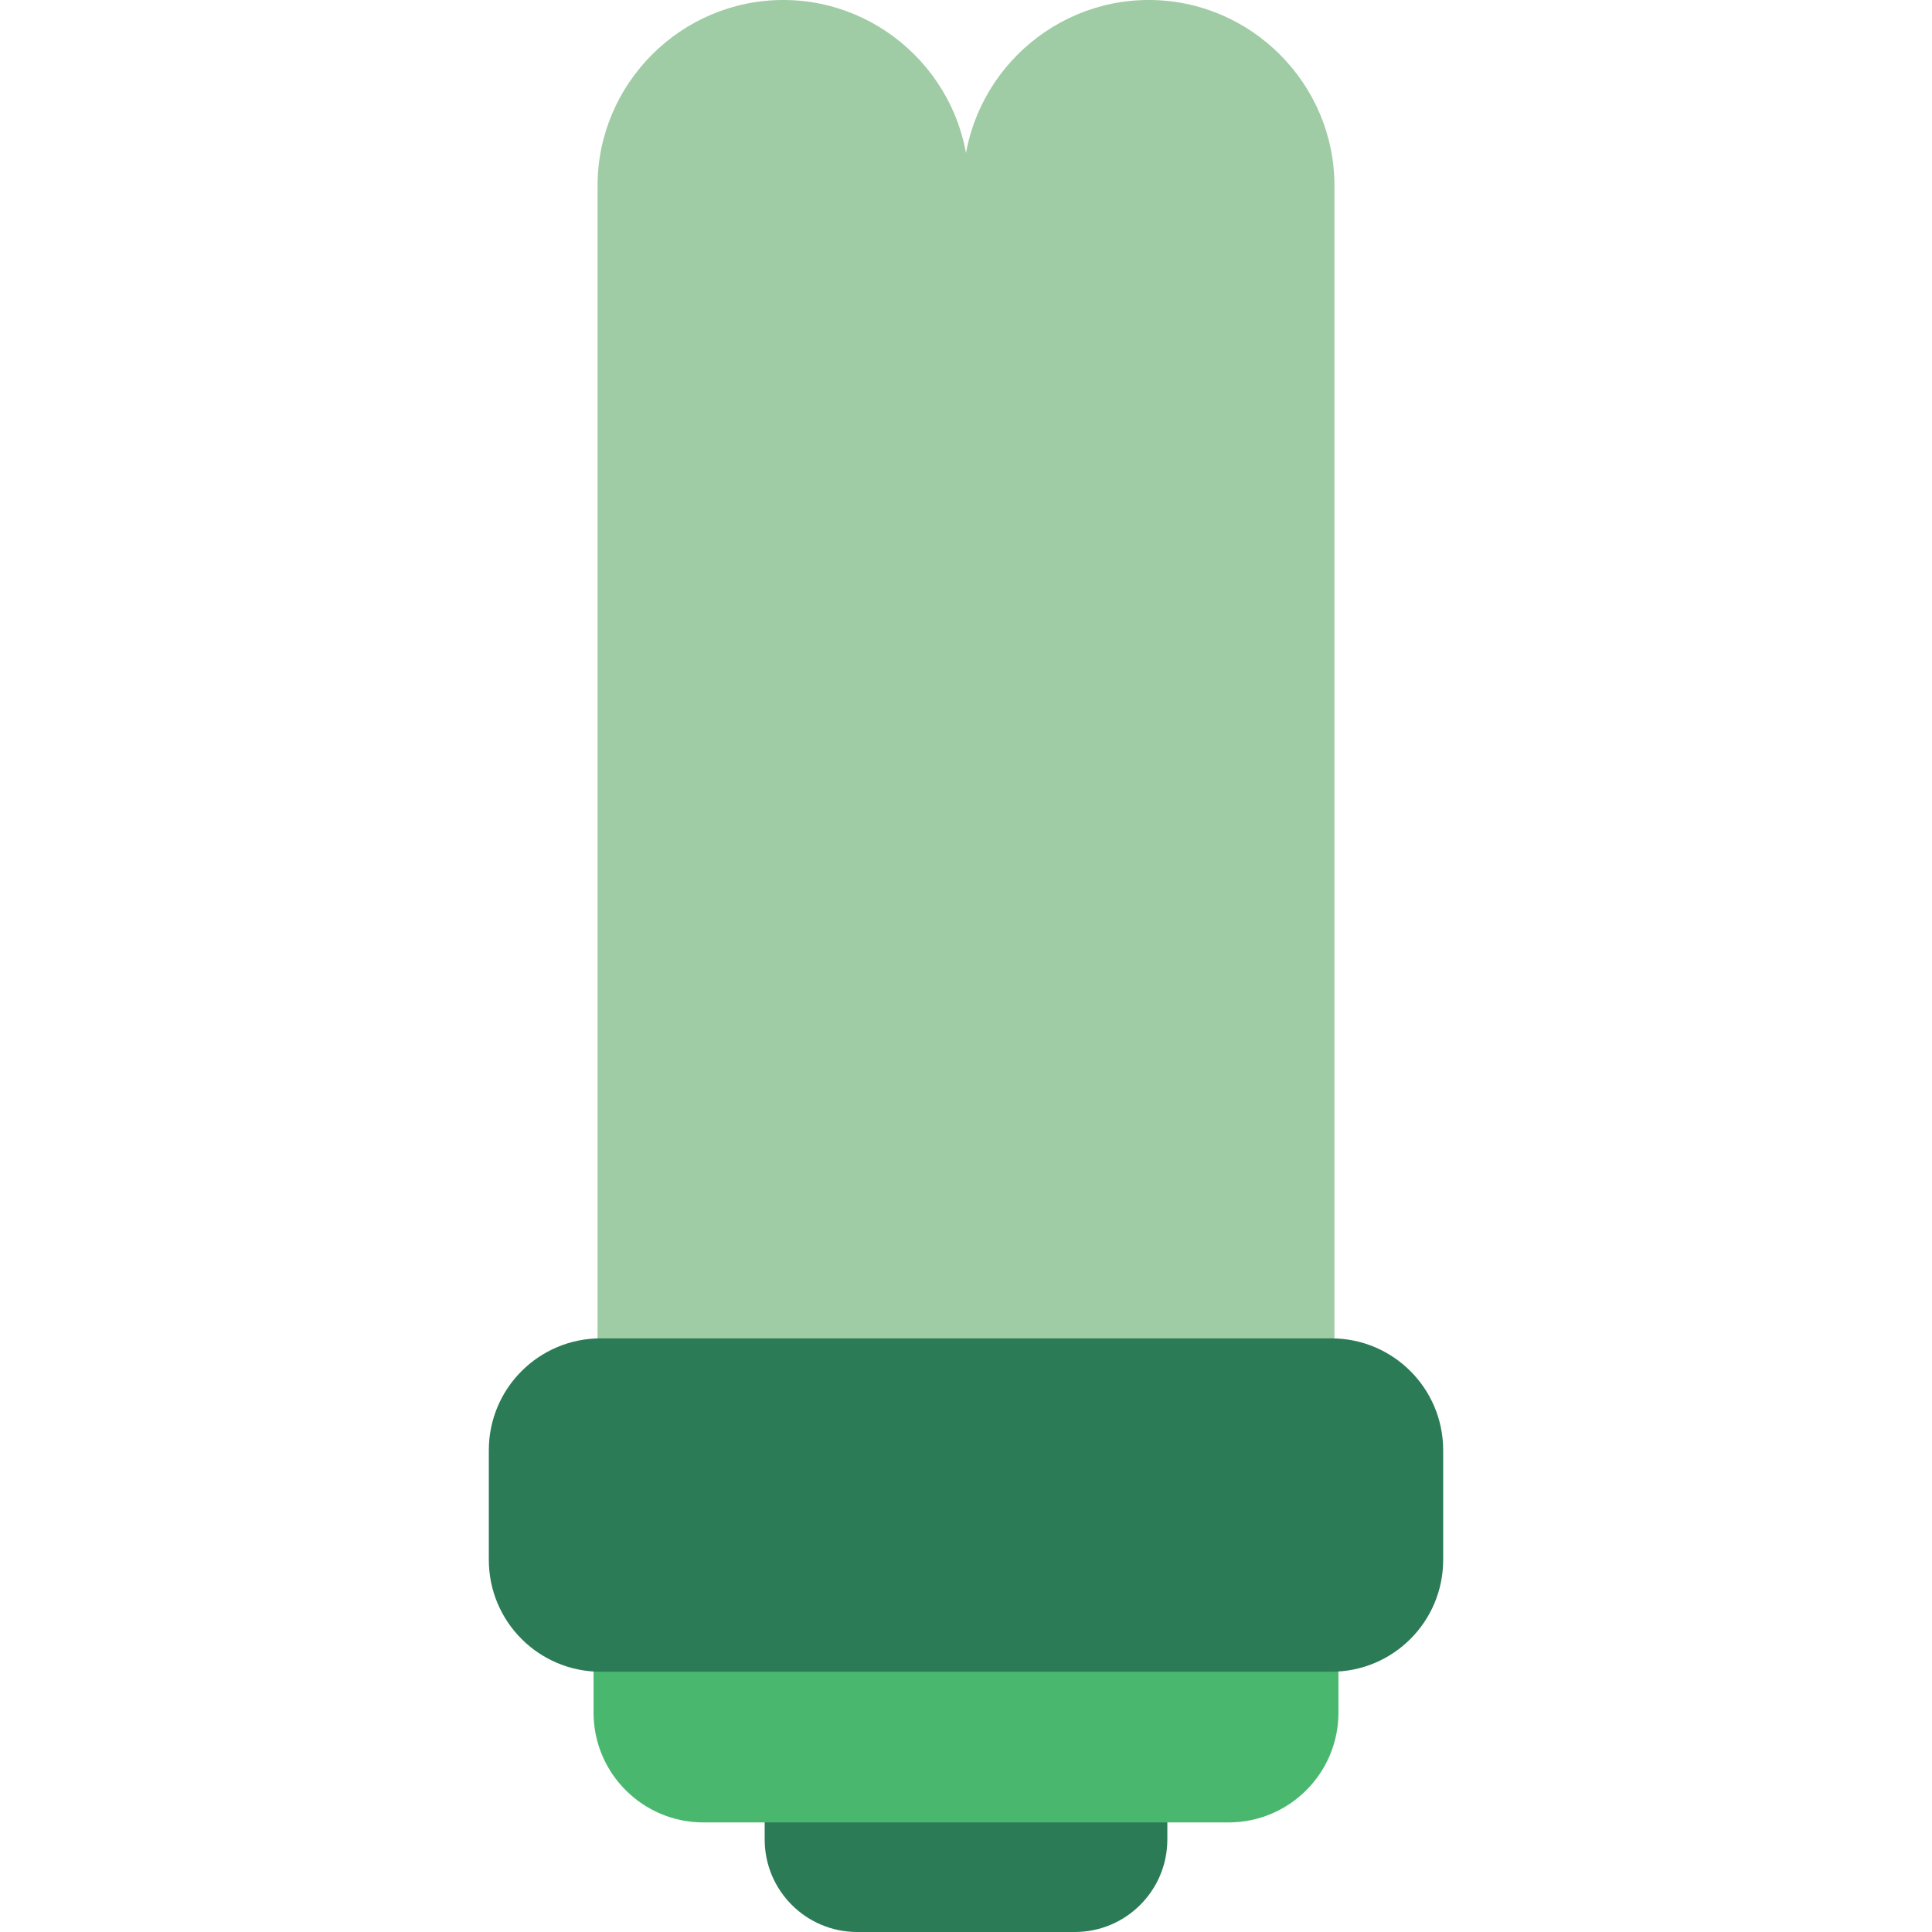
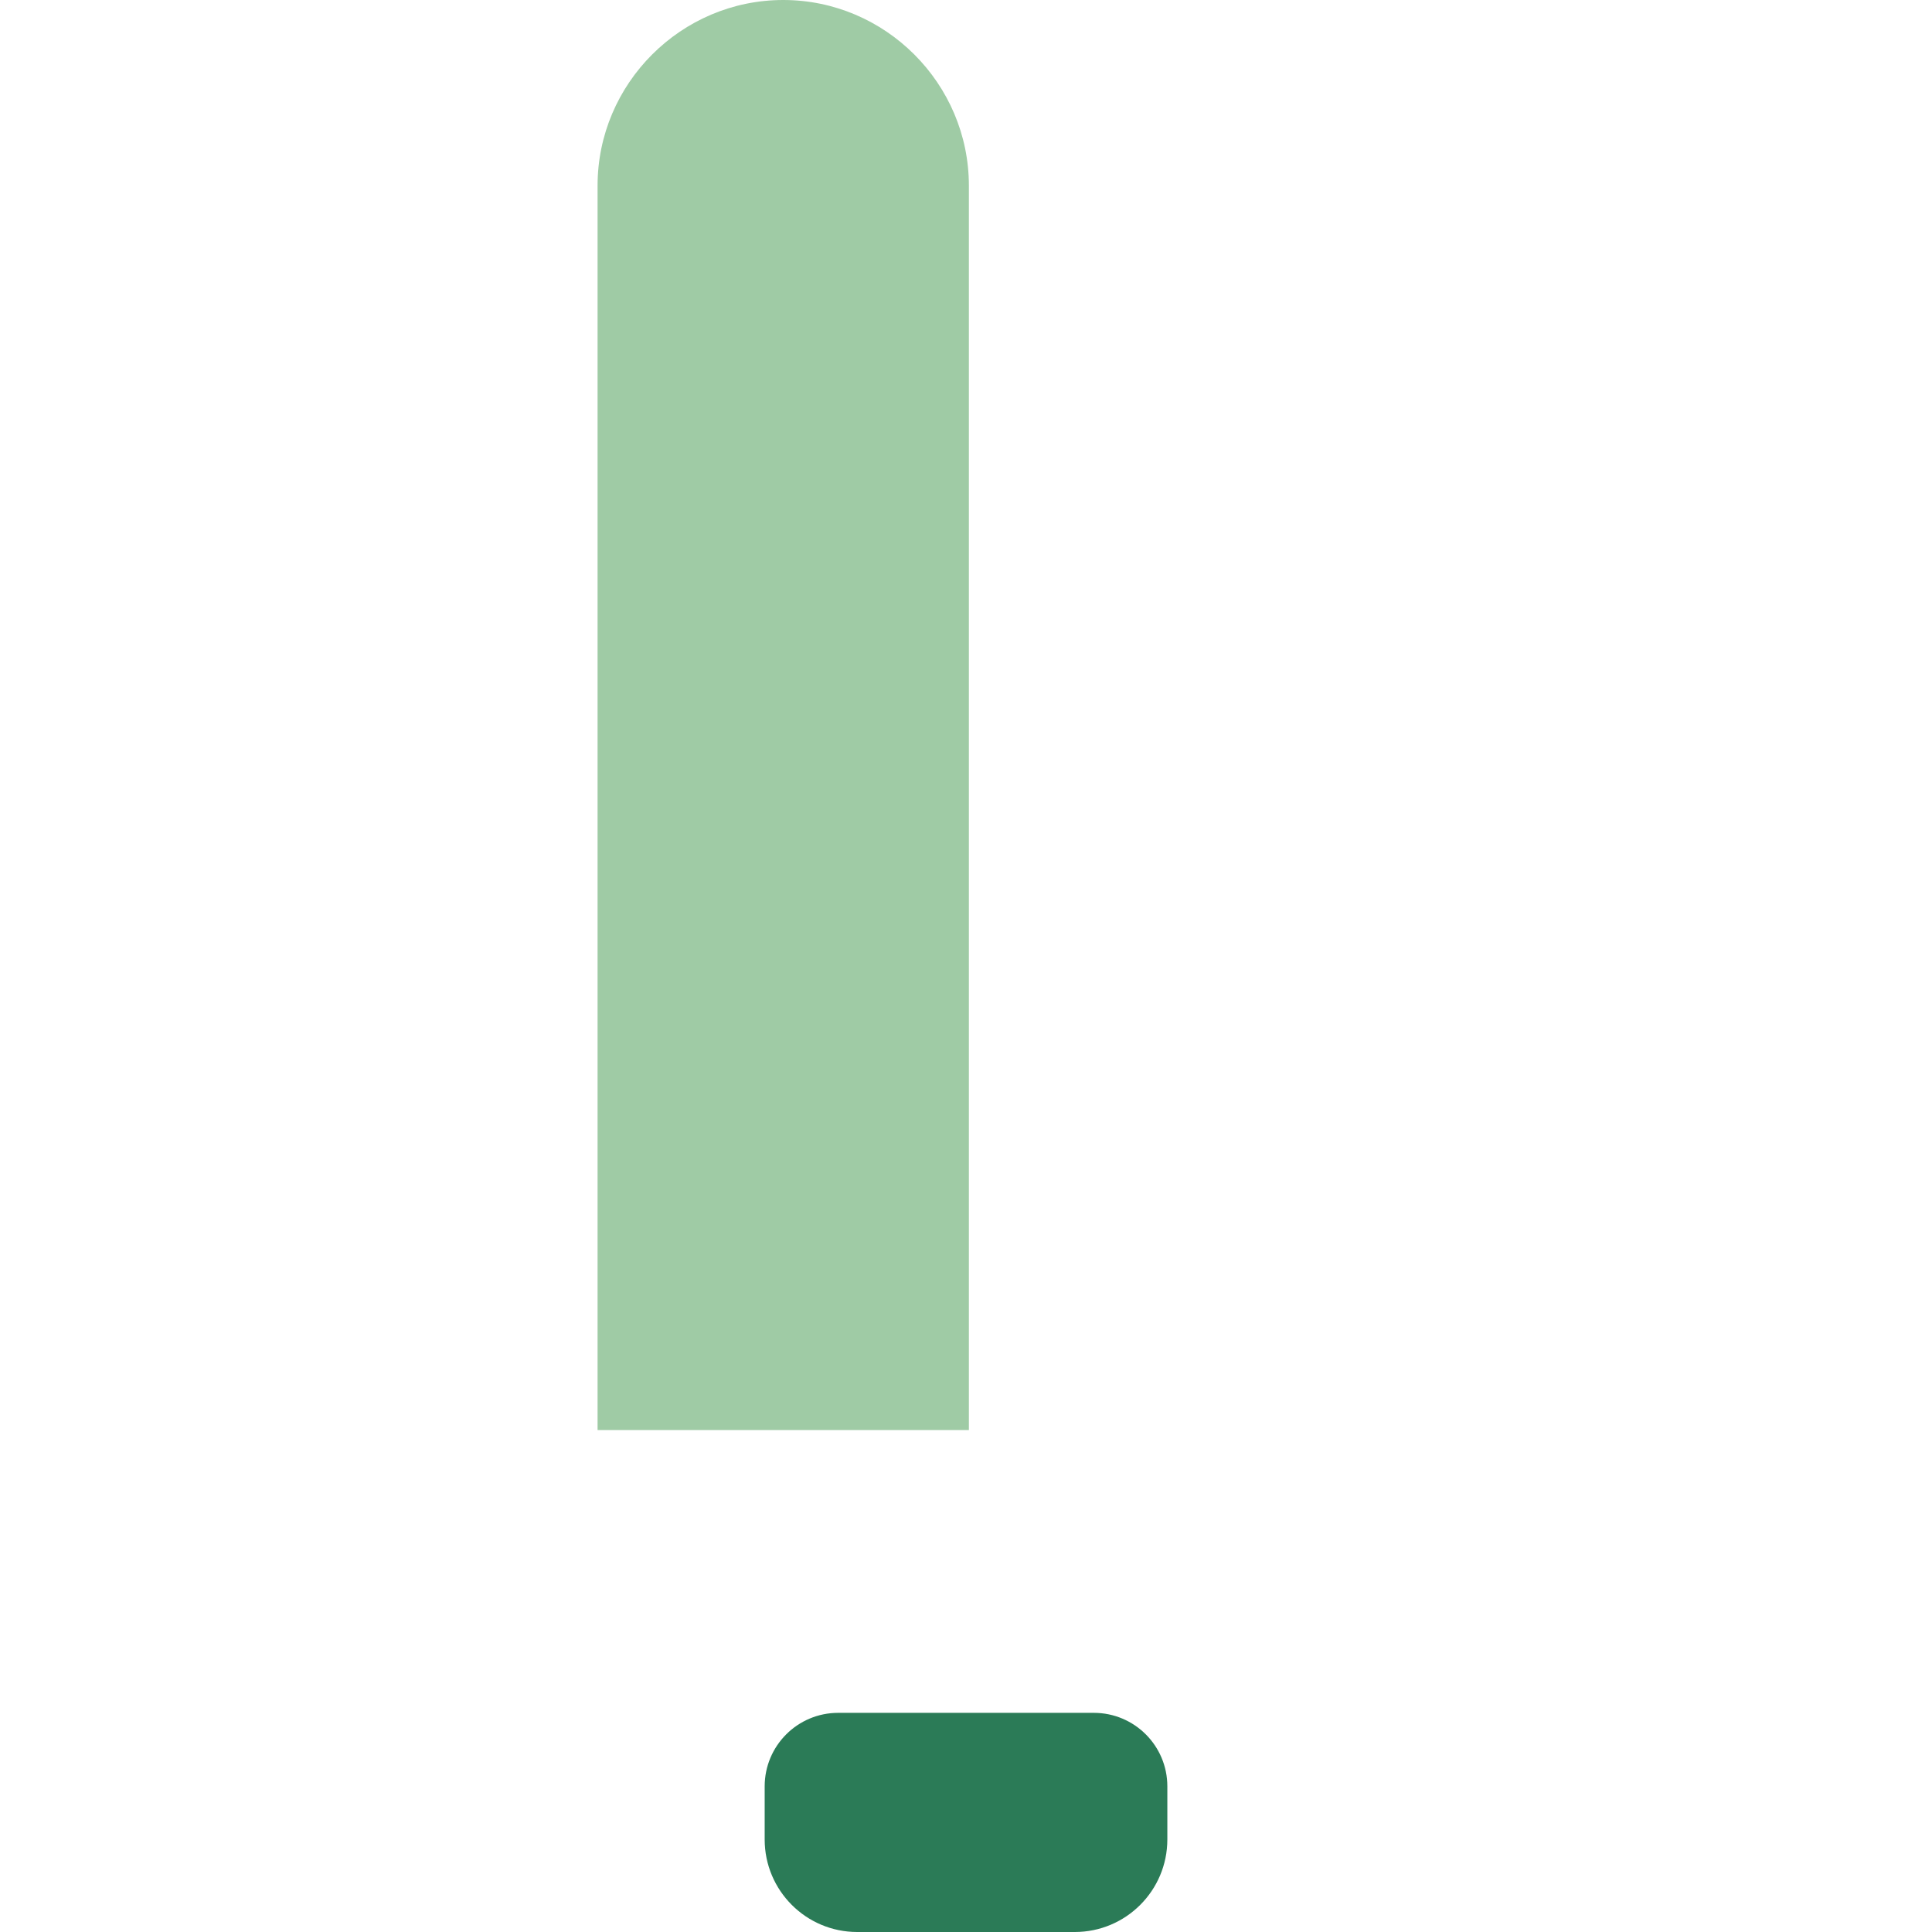
<svg xmlns="http://www.w3.org/2000/svg" version="1.1" id="Layer_1" x="0px" y="0px" viewBox="0 0 335.267 335.267" style="enable-background:new 0 0 335.267 335.267;" xml:space="preserve">
  <g id="XMLID_871_">
    <path id="XMLID_34_" style="fill:#2B7B57;" d="M186.513,335.267h-37.758c-8.869,0-16.059-7.19-16.059-16.059v-9.216   c0-7.045,5.711-12.756,12.756-12.756h44.365c7.045,0,12.756,5.711,12.756,12.756v9.216   C202.572,328.077,195.382,335.267,186.513,335.267z" />
-     <path id="XMLID_33_" style="fill:#49B86E;" d="M213.201,316.251h-91.134c-10.53,0-19.066-8.536-19.066-19.066v-10.942   c0-8.364,6.78-15.145,15.145-15.145h98.977c8.364,0,15.145,6.78,15.145,15.145v10.942   C232.267,307.715,223.73,316.251,213.201,316.251z" />
    <g id="XMLID_873_">
      <path id="XMLID_876_" style="fill:#9FCBA5;" d="M168.134,248.157V32.218C168.134,14.498,153.636,0,135.916,0l0,0    c-17.72,0-32.217,14.498-32.217,32.218v215.939H168.134z" />
-       <path id="XMLID_879_" style="fill:#9FCBA5;" d="M231.569,248.157V32.218C231.569,14.498,217.071,0,199.351,0l0,0    c-17.72,0-32.217,14.498-32.217,32.218v215.939H231.569z" />
    </g>
-     <path id="XMLID_3_" style="fill:#2B7B57;" d="M231.036,290.1H104.231c-10.716,0-19.403-8.687-19.403-19.403v-19.042   c0-10.716,8.687-19.403,19.403-19.403h126.805c10.716,0,19.403,8.687,19.403,19.403v19.042   C250.439,281.413,241.752,290.1,231.036,290.1z" />
  </g>
  <g>
</g>
  <g>
</g>
  <g>
</g>
  <g>
</g>
  <g>
</g>
  <g>
</g>
  <g>
</g>
  <g>
</g>
  <g>
</g>
  <g>
</g>
  <g>
</g>
  <g>
</g>
  <g>
</g>
  <g>
</g>
  <g>
</g>
</svg>